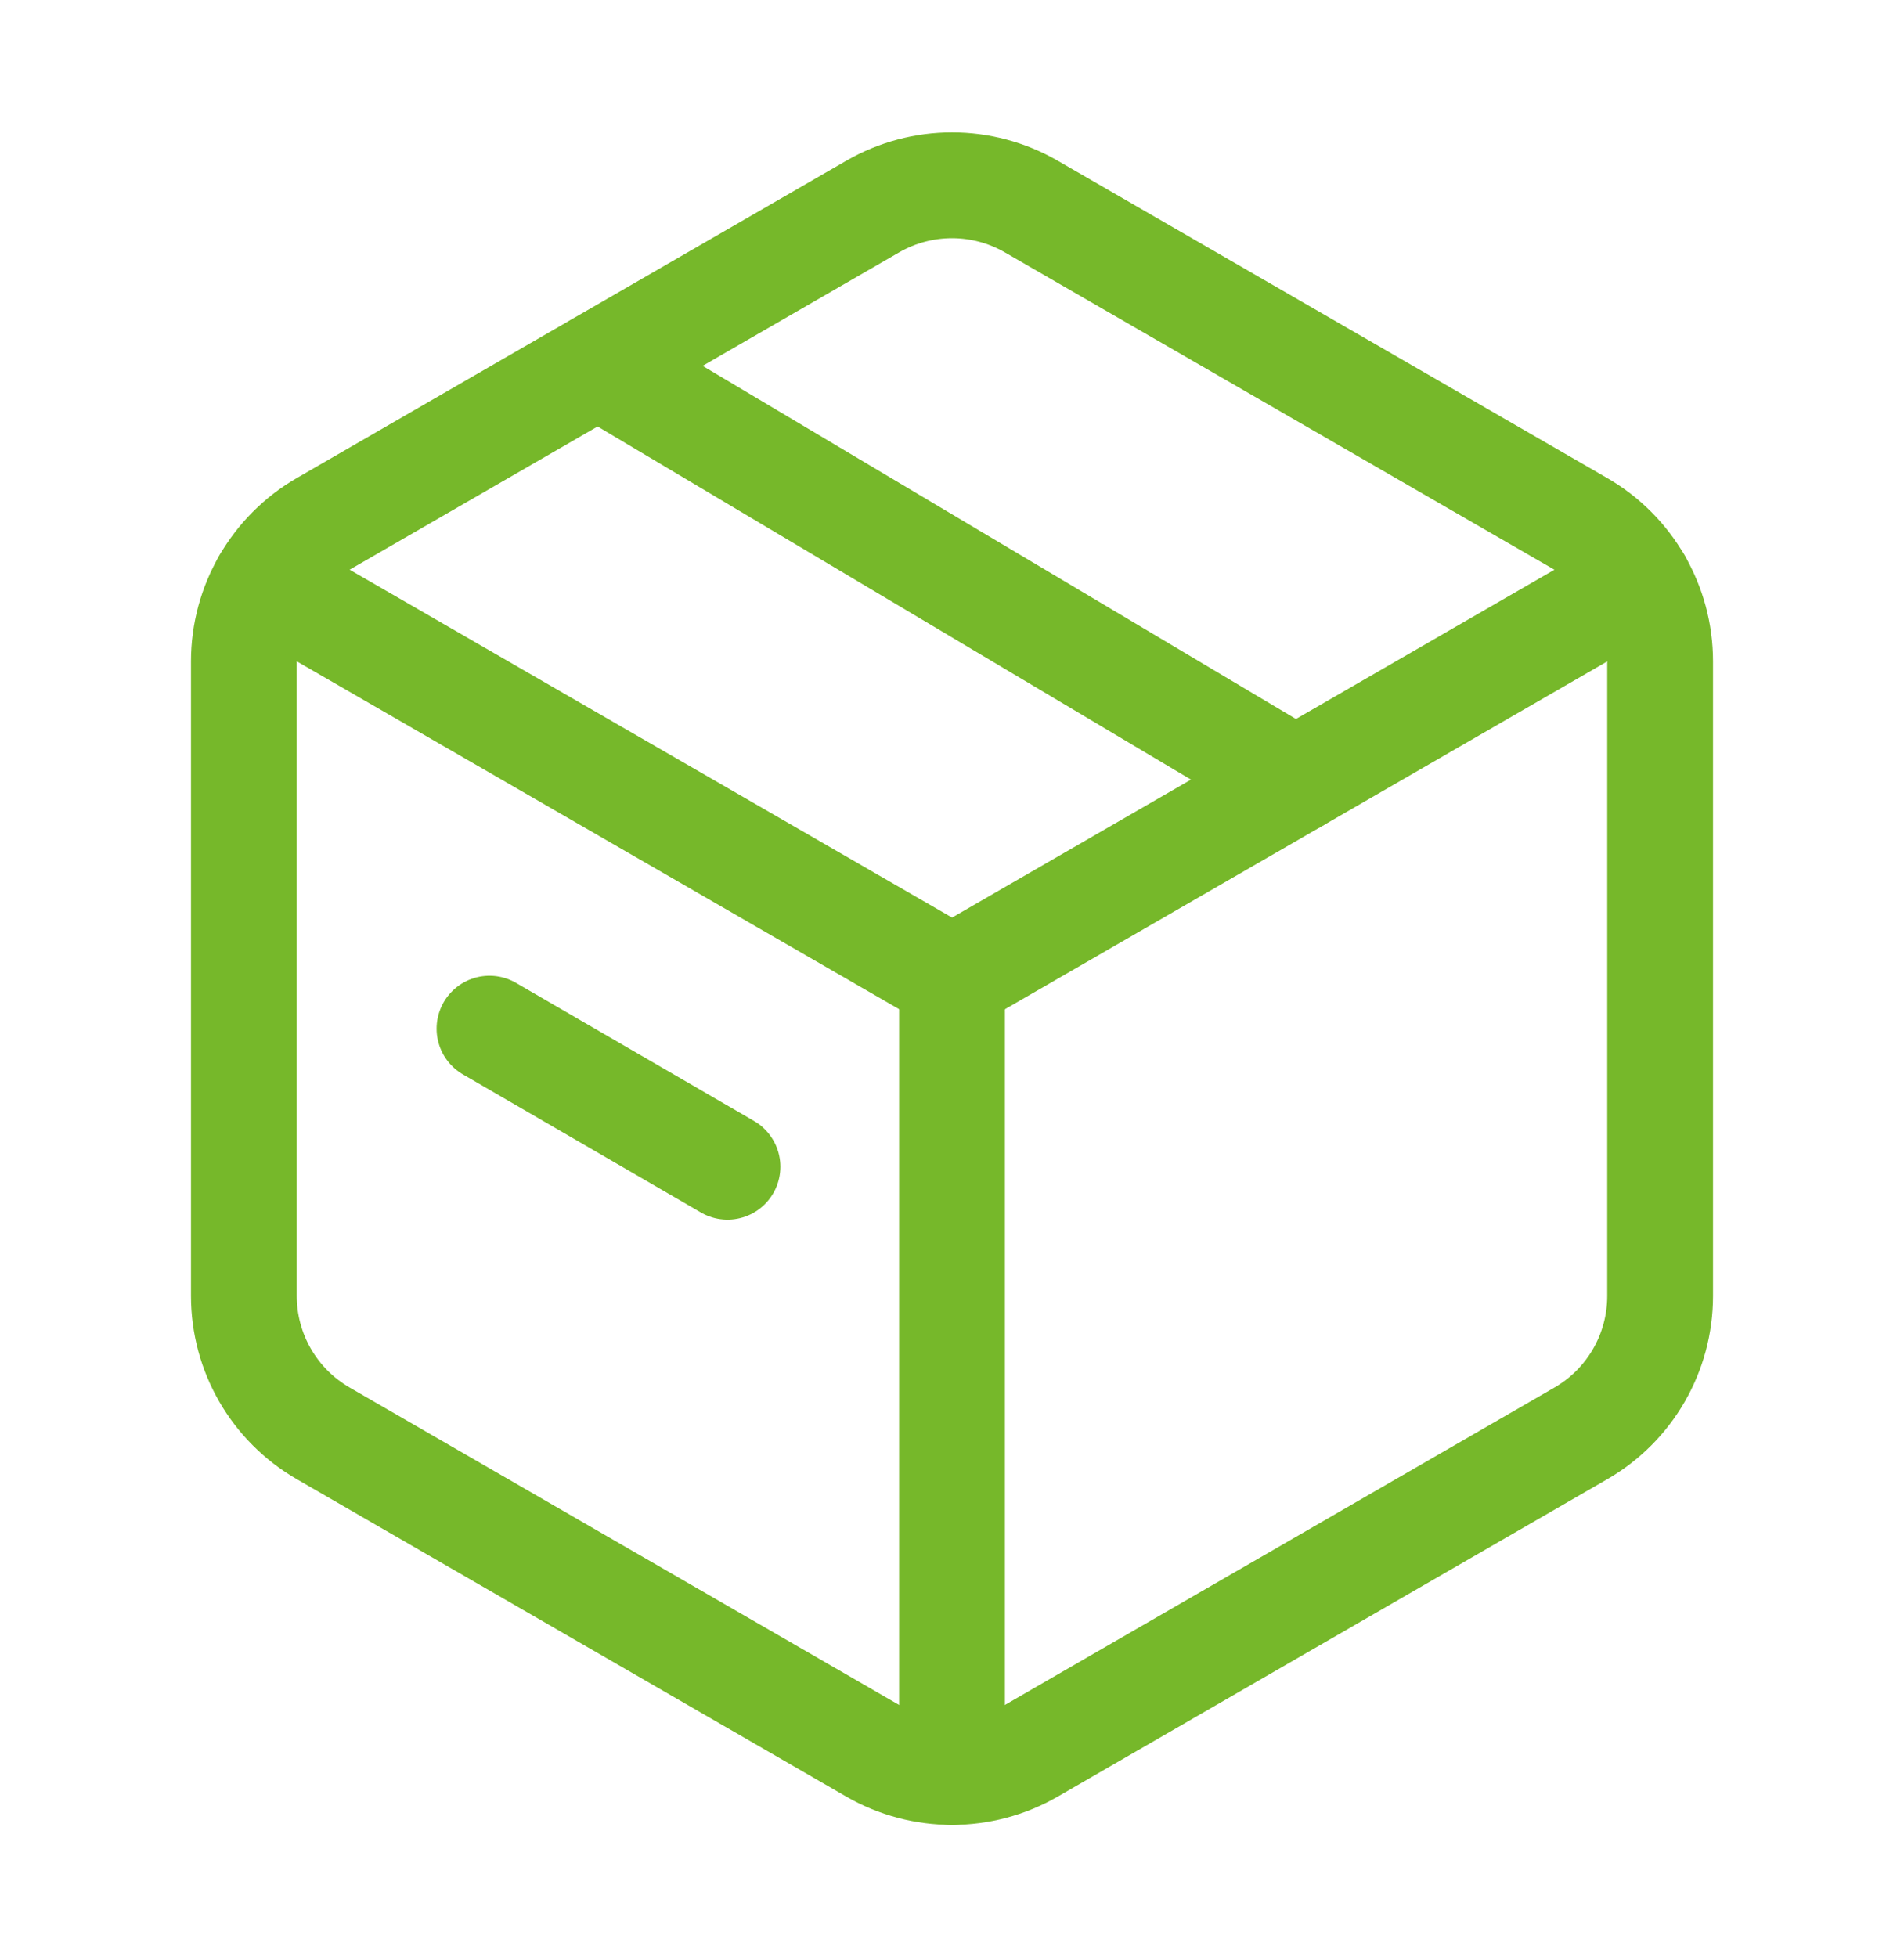
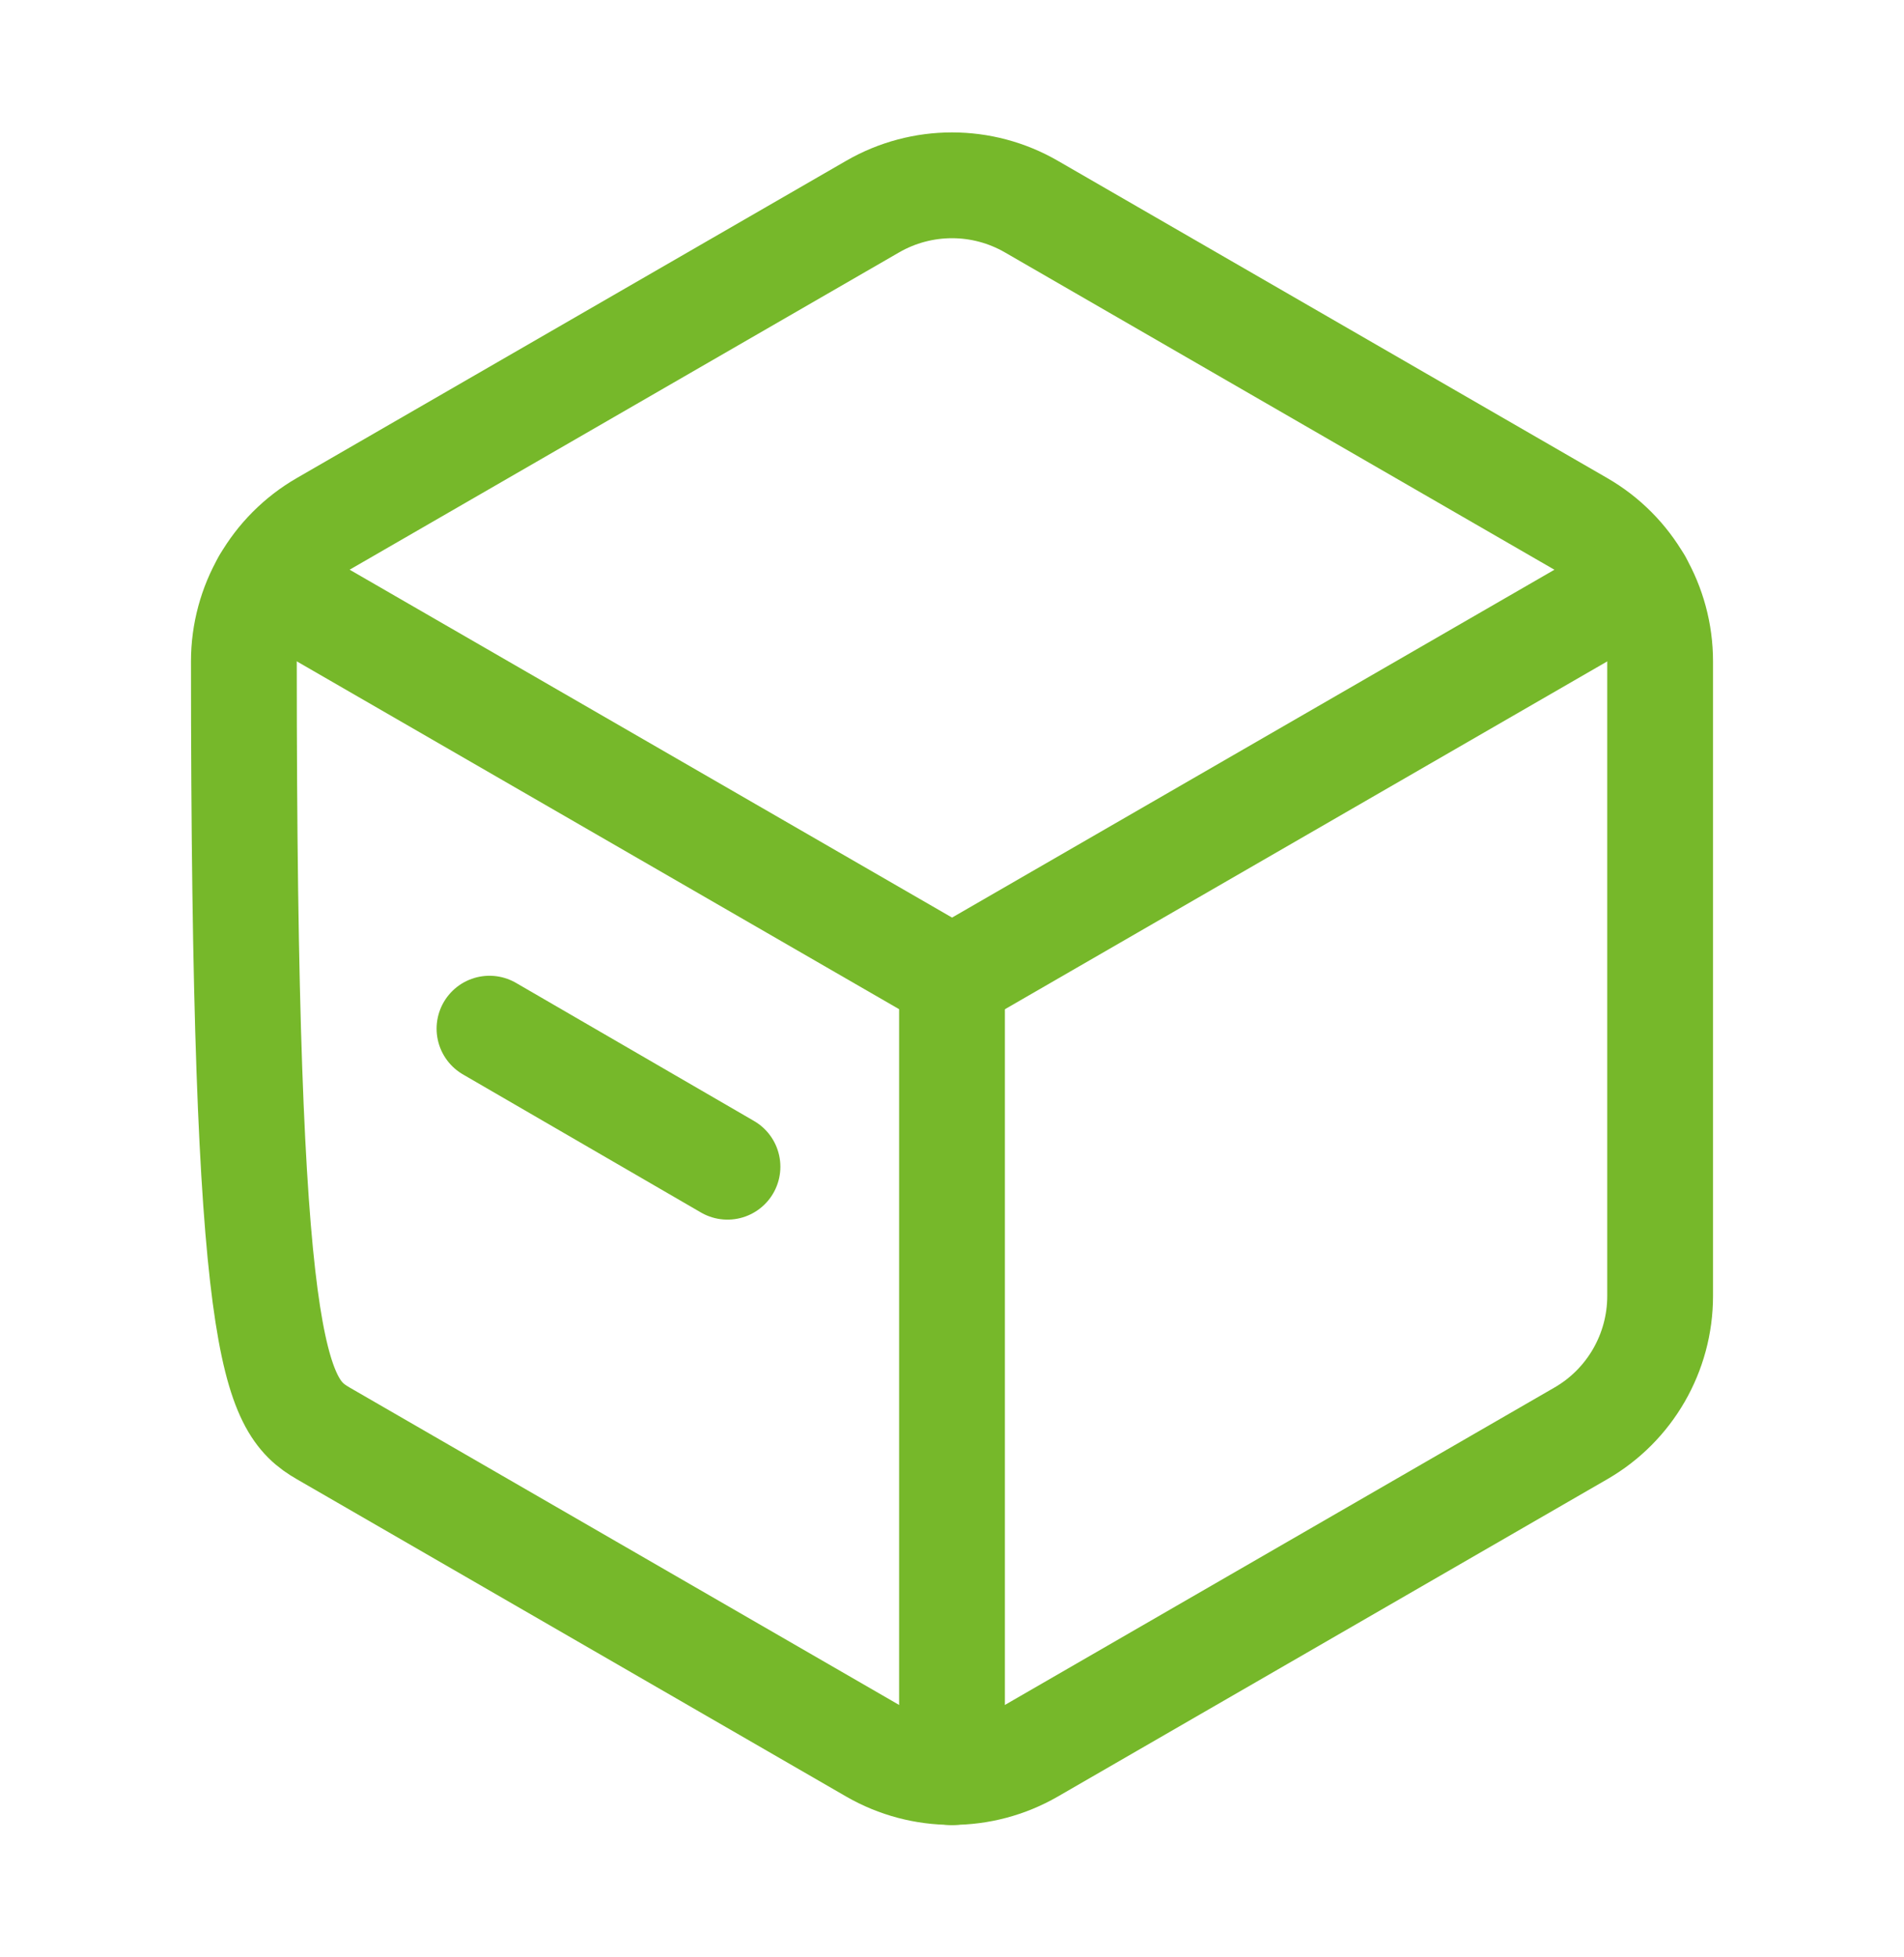
<svg xmlns="http://www.w3.org/2000/svg" width="36" height="37" viewBox="0 0 36 37" fill="none">
-   <path fill-rule="evenodd" clip-rule="evenodd" d="M31.389 24.498V12.502C31.389 11.429 30.818 10.439 29.889 9.903L19.5 3.905C18.572 3.369 17.429 3.369 16.5 3.905L6.111 9.903C5.183 10.439 4.611 11.431 4.611 12.502V24.497C4.611 25.57 5.183 26.559 6.111 27.095L16.5 33.095C17.429 33.63 18.572 33.63 19.5 33.095L29.889 27.096C30.818 26.561 31.389 25.57 31.389 24.498Z" stroke="#76B82A" stroke-width="2" stroke-linecap="round" stroke-linejoin="round" />
+   <path fill-rule="evenodd" clip-rule="evenodd" d="M31.389 24.498V12.502C31.389 11.429 30.818 10.439 29.889 9.903L19.5 3.905C18.572 3.369 17.429 3.369 16.5 3.905L6.111 9.903C5.183 10.439 4.611 11.431 4.611 12.502C4.611 25.57 5.183 26.559 6.111 27.095L16.5 33.095C17.429 33.63 18.572 33.63 19.5 33.095L29.889 27.096C30.818 26.561 31.389 25.57 31.389 24.498Z" stroke="#76B82A" stroke-width="2" stroke-linecap="round" stroke-linejoin="round" />
  <path d="M9.255 19.445L13.755 22.055" stroke="#76B82A" stroke-width="2" stroke-linecap="round" stroke-linejoin="round" />
  <path d="M5.014 11.002L18.001 18.5L30.988 11.002" stroke="#76B82A" stroke-width="2" stroke-linecap="round" stroke-linejoin="round" />
  <path d="M18 33.5V18.5" stroke="#76B82A" stroke-width="2" stroke-linecap="round" stroke-linejoin="round" />
-   <path d="M24.495 14.75L11.31 6.905" stroke="#76B82A" stroke-width="2" stroke-linecap="round" stroke-linejoin="round" />
</svg>